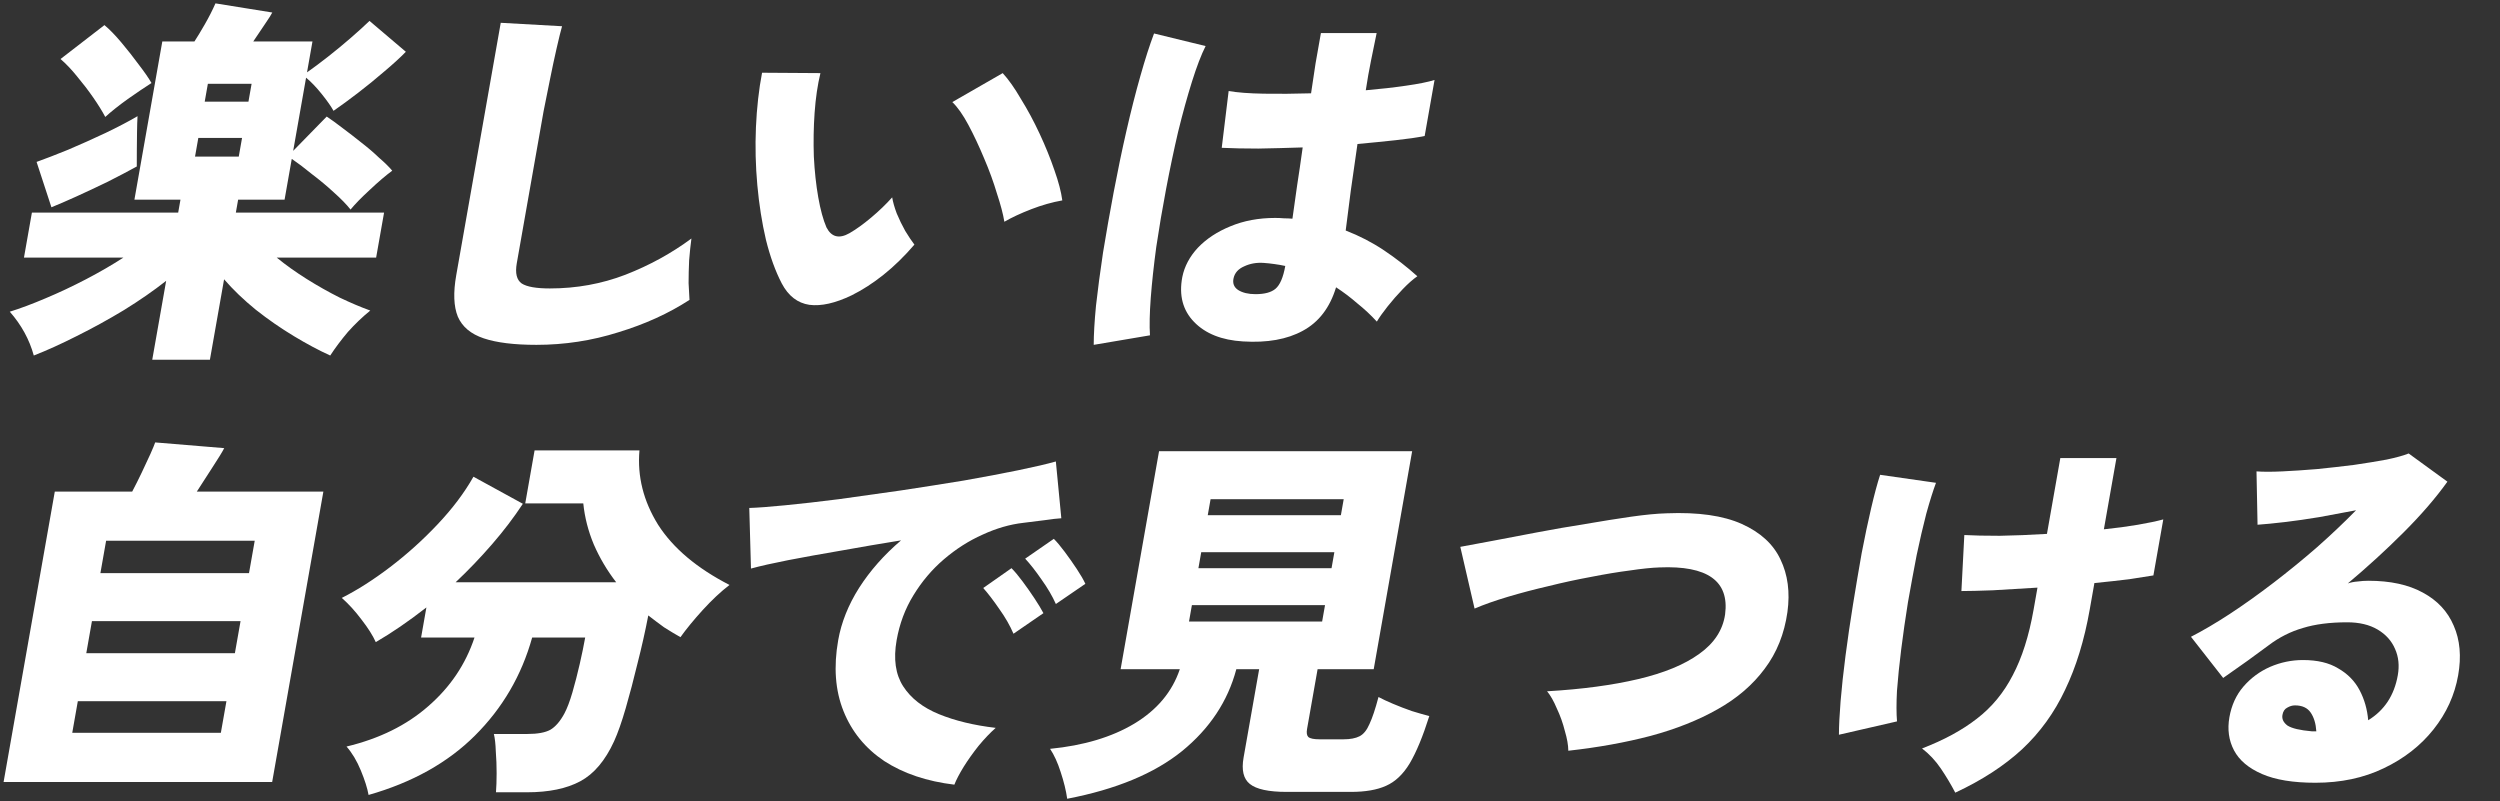
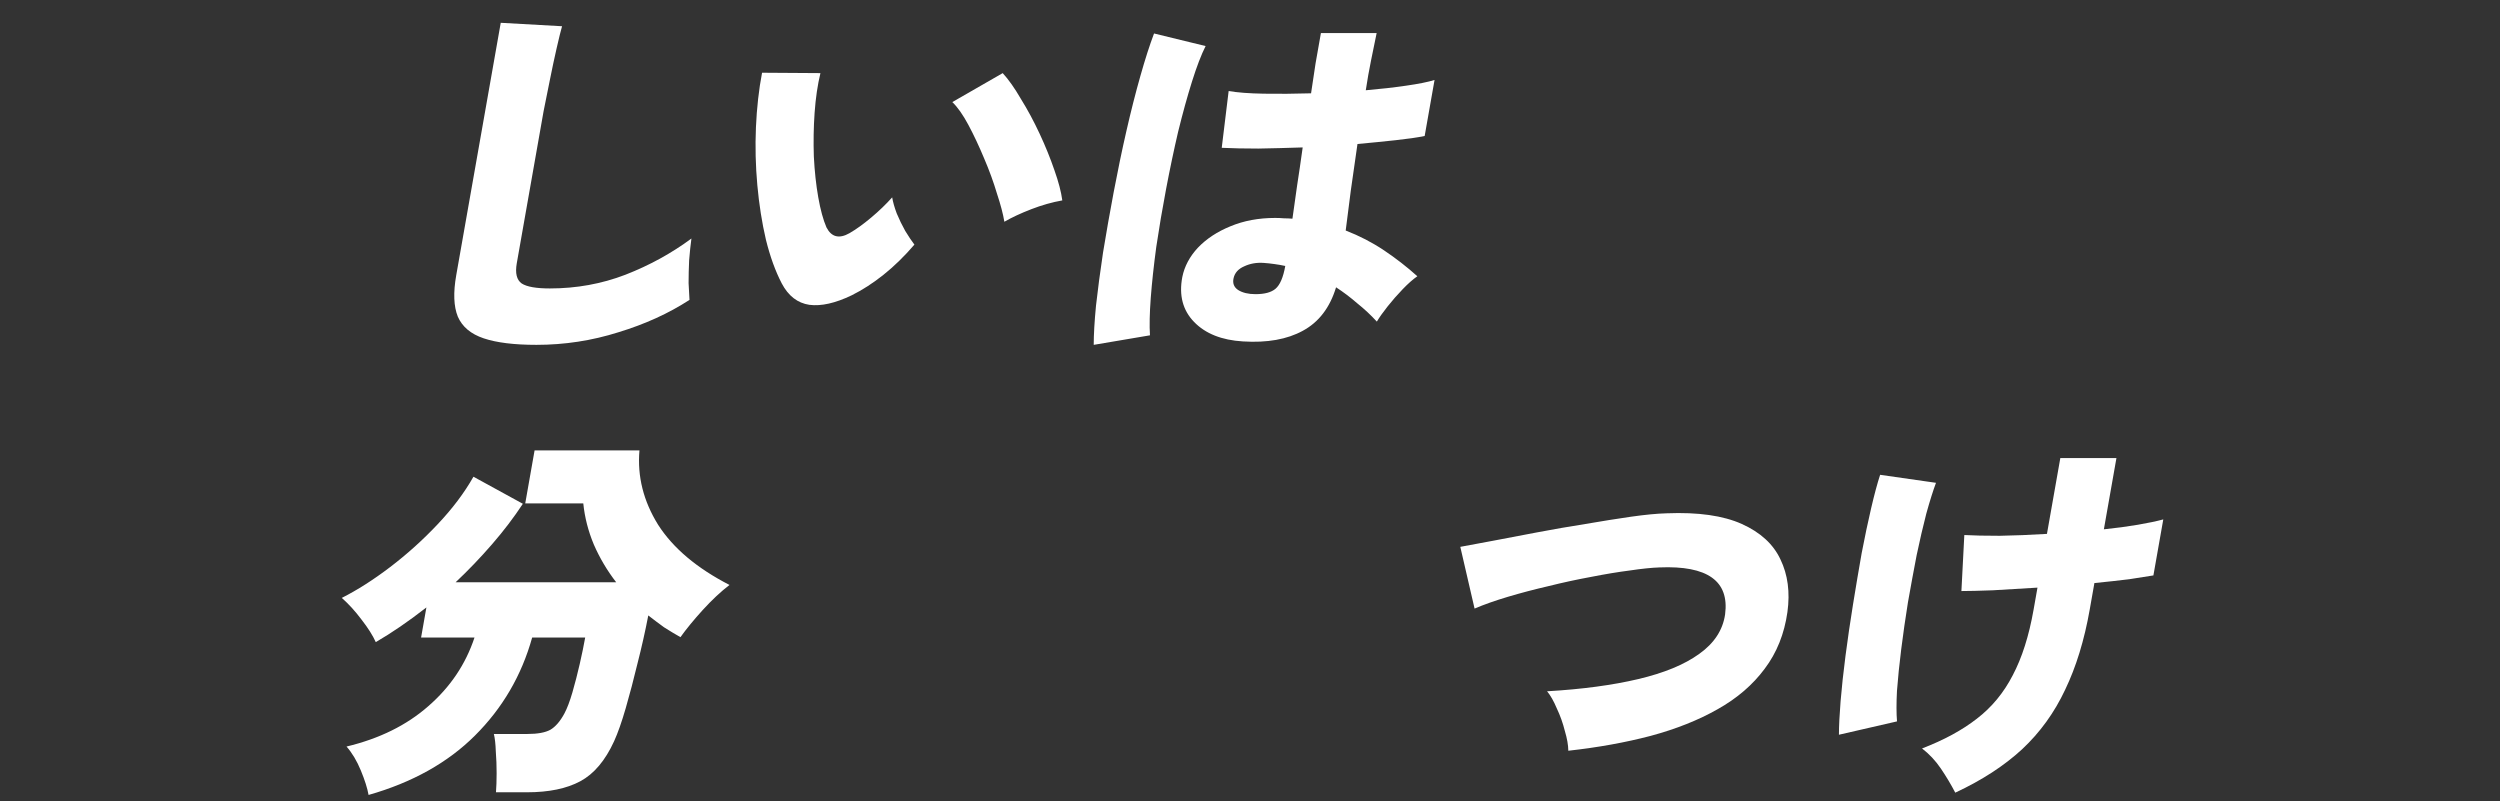
<svg xmlns="http://www.w3.org/2000/svg" width="646" height="207" viewBox="0 0 646 207" fill="none">
  <rect x="0" y="0" width="646" height="207" fill="#333333" stroke="none" />
-   <path d="M598.293 202.264C592.56 202.264 587.959 201.509 584.492 199.999C581.025 198.489 578.617 196.453 577.269 193.893C575.92 191.332 575.524 188.476 576.08 185.325C576.624 182.239 577.82 179.613 579.669 177.446C581.596 175.214 583.897 173.507 586.572 172.326C589.313 171.144 592.151 170.553 595.084 170.553C598.818 170.553 601.857 171.275 604.202 172.719C606.626 174.098 608.463 175.969 609.713 178.333C610.962 180.696 611.705 183.29 611.941 186.113C616.126 183.552 618.675 179.679 619.59 174.492C620.03 171.997 619.796 169.732 618.888 167.697C617.992 165.596 616.487 163.922 614.374 162.674C612.26 161.427 609.637 160.803 606.503 160.803C602.037 160.803 598.217 161.296 595.043 162.28C591.881 163.2 588.954 164.677 586.262 166.712C584.81 167.763 582.972 169.108 580.75 170.75C578.538 172.325 576.445 173.803 574.468 175.181L566.144 164.546C569.221 162.97 572.569 161 576.186 158.637C579.881 156.207 583.655 153.516 587.509 150.561C591.364 147.607 595.102 144.554 598.724 141.403C602.358 138.186 605.72 135.001 608.809 131.85C605.705 132.441 602.534 133.032 599.296 133.623C596.137 134.148 593.162 134.575 590.37 134.903C587.579 135.231 585.239 135.461 583.349 135.592L583.08 121.805C584.79 121.936 587.023 121.936 589.78 121.805C592.536 121.674 595.504 121.477 598.684 121.214C601.942 120.886 605.139 120.525 608.275 120.131C611.423 119.671 614.237 119.212 616.718 118.752C619.211 118.227 621.103 117.701 622.396 117.176L632.411 124.464C629.403 128.666 625.634 133.032 621.102 137.562C616.569 142.092 611.76 146.491 606.675 150.758C607.454 150.496 608.283 150.331 609.162 150.266C610.118 150.135 611.063 150.069 611.996 150.069C617.663 150.069 622.35 151.086 626.058 153.122C629.832 155.157 632.495 158.013 634.047 161.69C635.666 165.366 636.046 169.634 635.19 174.492C634.287 179.613 632.165 184.275 628.824 188.476C625.483 192.678 621.193 196.027 615.953 198.521C610.779 201.016 604.893 202.264 598.293 202.264ZM597.337 188.969H598.537C598.418 186.999 597.935 185.391 597.088 184.143C596.241 182.896 594.885 182.272 593.018 182.272C592.351 182.272 591.683 182.469 591.014 182.863C590.356 183.191 589.946 183.815 589.784 184.734C589.599 185.785 590.037 186.704 591.098 187.492C592.237 188.214 594.317 188.706 597.337 188.969Z" fill="white" />
  <path d="M505.242 204.824C504.146 202.723 502.91 200.655 501.536 198.62C500.161 196.585 498.535 194.845 496.656 193.401C502.305 191.234 507.023 188.673 510.811 185.719C514.665 182.765 517.758 179.022 520.09 174.492C522.489 169.962 524.285 164.316 525.477 157.554L526.484 151.842C522.371 152.104 518.531 152.334 514.963 152.531C511.473 152.662 508.761 152.728 506.828 152.728L507.581 138.251C509.891 138.383 512.946 138.448 516.746 138.448C520.557 138.383 524.62 138.218 528.933 137.956L532.388 118.358H546.888L543.641 136.774C546.832 136.446 549.768 136.052 552.449 135.592C555.13 135.133 557.311 134.673 558.992 134.214L556.44 148.69C554.927 148.953 552.836 149.281 550.166 149.675C547.508 150.003 544.517 150.332 541.193 150.66L539.977 157.554C538.588 165.432 536.472 172.326 533.63 178.234C530.855 184.143 527.152 189.264 522.521 193.597C517.902 197.865 512.142 201.607 505.242 204.824ZM475.181 189.855C475.186 187.557 475.329 184.669 475.609 181.189C475.901 177.644 476.323 173.737 476.876 169.47C477.44 165.137 478.088 160.705 478.82 156.175C479.552 151.645 480.295 147.246 481.047 142.978C481.866 138.711 482.682 134.837 483.496 131.358C484.321 127.812 485.097 124.924 485.824 122.691L500.259 124.759C499.501 126.795 498.665 129.454 497.753 132.736C496.919 135.953 496.088 139.532 495.26 143.471C494.499 147.41 493.748 151.481 493.007 155.682C492.344 159.819 491.766 163.856 491.271 167.795C490.788 171.669 490.424 175.247 490.178 178.53C490.011 181.747 490.015 184.373 490.189 186.408L475.181 189.855Z" fill="white" />
  <path d="M405.252 193.991C405.24 192.547 404.941 190.84 404.355 188.87C403.847 186.835 403.155 184.898 402.28 183.06C401.482 181.156 400.642 179.679 399.761 178.628C408.787 178.103 416.639 177.053 423.317 175.477C429.995 173.901 435.243 171.735 439.063 168.977C442.949 166.22 445.184 162.806 445.769 158.735C446.885 150.135 441.231 146.097 428.805 146.622C426.793 146.688 424.247 146.95 421.166 147.41C418.096 147.804 414.731 148.362 411.07 149.084C407.488 149.741 403.849 150.528 400.154 151.448C396.47 152.301 392.975 153.22 389.668 154.205C386.361 155.19 383.481 156.208 381.029 157.258L377.342 141.304C379.545 140.91 382.371 140.385 385.82 139.728C389.269 139.072 393.063 138.35 397.202 137.562C401.341 136.774 405.502 136.052 409.684 135.395C413.878 134.673 417.788 134.049 421.414 133.524C425.107 132.999 428.192 132.703 430.67 132.638C438.795 132.31 445.266 133.229 450.084 135.395C454.902 137.562 458.231 140.615 460.069 144.554C461.975 148.493 462.576 153.023 461.873 158.144C461.077 163.791 459.115 168.682 455.986 172.818C452.923 176.954 448.876 180.434 443.845 183.257C438.88 186.08 433.109 188.378 426.529 190.151C420.028 191.858 412.936 193.138 405.252 193.991Z" fill="white" />
-   <path d="M275.764 206.4C275.468 204.299 274.906 202.001 274.08 199.506C273.308 197.077 272.394 195.075 271.339 193.499C280.023 192.645 287.271 190.479 293.085 186.999C298.977 183.454 302.905 178.76 304.868 172.916H289.568L299.501 116.585H364.901L354.968 172.916H340.468L337.742 188.378C337.568 189.363 337.68 190.052 338.077 190.446C338.541 190.84 339.506 191.037 340.973 191.037H347.173C348.906 191.037 350.286 190.774 351.312 190.249C352.338 189.724 353.19 188.673 353.868 187.098C354.612 185.522 355.39 183.191 356.201 180.106C357.175 180.631 358.437 181.222 359.988 181.878C361.539 182.535 363.162 183.158 364.858 183.749C366.565 184.275 368.057 184.701 369.332 185.03C367.673 190.282 365.988 194.352 364.279 197.241C362.581 200.064 360.54 202.001 358.155 203.052C355.836 204.102 352.81 204.627 349.077 204.627H332.477C327.81 204.627 324.632 203.938 322.941 202.559C321.306 201.246 320.772 198.981 321.34 195.764L325.368 172.916H319.468C317.276 181.189 312.598 188.247 305.435 194.09C298.283 199.867 288.392 203.971 275.764 206.4ZM307.239 160.606H341.639L342.385 156.372H307.985L307.239 160.606ZM309.67 146.819H344.07L344.799 142.683H310.399L309.67 146.819ZM312.084 133.13H346.484L347.213 128.994H312.813L312.084 133.13Z" fill="white" />
-   <path d="M246.607 202.756C239.49 201.903 233.449 199.867 228.483 196.65C223.595 193.368 220.087 189.067 217.958 183.749C215.829 178.431 215.372 172.326 216.588 165.432C217.398 160.836 219.191 156.339 221.967 151.94C224.821 147.476 228.444 143.372 232.837 139.63C227.554 140.483 222.364 141.37 217.269 142.289C212.251 143.142 207.707 143.963 203.634 144.751C199.629 145.539 196.435 146.261 194.052 146.917L193.613 131.259C195.758 131.193 198.832 130.964 202.835 130.57C206.904 130.176 211.53 129.651 216.713 128.994C221.907 128.272 227.273 127.517 232.812 126.729C238.429 125.875 243.847 125.022 249.064 124.168C254.292 123.249 258.982 122.363 263.133 121.509C267.283 120.656 270.516 119.901 272.832 119.244L274.245 133.918C273.1 133.984 271.671 134.148 269.958 134.41C268.323 134.607 266.483 134.837 264.436 135.1C260.967 135.494 257.454 136.511 253.898 138.153C250.353 139.728 247.01 141.862 243.869 144.554C240.806 147.18 238.195 150.266 236.037 153.811C233.89 157.291 232.44 161.164 231.688 165.432C230.831 170.29 231.397 174.262 233.387 177.348C235.376 180.434 238.453 182.83 242.619 184.537C246.785 186.244 251.676 187.426 257.294 188.082C255.874 189.33 254.402 190.873 252.878 192.711C251.42 194.549 250.135 196.355 249.023 198.127C247.899 199.966 247.093 201.509 246.607 202.756ZM261.883 163.758C260.987 161.657 259.763 159.523 258.212 157.356C256.727 155.19 255.345 153.384 254.067 151.94L261.37 146.819C262.164 147.607 263.101 148.723 264.179 150.167C265.258 151.612 266.298 153.089 267.298 154.599C268.298 156.109 269.073 157.389 269.621 158.44L261.883 163.758ZM272.837 156.076C271.93 154.041 270.7 151.94 269.149 149.773C267.609 147.541 266.194 145.736 264.904 144.357L272.307 139.236C273.101 140.024 274.038 141.14 275.116 142.584C276.195 144.029 277.235 145.506 278.235 147.016C279.235 148.526 279.976 149.806 280.458 150.857L272.837 156.076Z" fill="white" />
  <path d="M95.238 205.415C94.939 203.708 94.276 201.607 93.249 199.112C92.222 196.617 90.987 194.549 89.543 192.908C98.035 190.873 105.082 187.393 110.684 182.469C116.352 177.545 120.327 171.636 122.61 164.742H108.81L110.181 156.963C105.545 160.573 101.185 163.561 97.101 165.924C96.335 164.217 95.11 162.28 93.426 160.114C91.808 157.947 90.104 156.076 88.316 154.5C92.341 152.465 96.51 149.806 100.822 146.524C105.212 143.175 109.294 139.499 113.067 135.494C116.918 131.423 120.008 127.32 122.337 123.184L135.105 130.176C132.824 133.655 130.177 137.135 127.164 140.615C124.15 144.094 121.005 147.377 117.727 150.463H159.227C156.893 147.443 154.966 144.193 153.447 140.713C151.993 137.234 151.085 133.688 150.722 130.077H135.722L138.136 116.388H165.236C164.655 123.085 166.259 129.486 170.05 135.592C173.918 141.632 180.07 146.819 188.506 151.152C186.272 152.859 183.956 155.026 181.56 157.652C179.242 160.212 177.331 162.543 175.827 164.644C174.432 163.856 173.016 163.003 171.578 162.084C170.219 161.099 168.865 160.081 167.517 159.031C166.732 163.101 165.803 167.237 164.729 171.439C163.733 175.575 162.722 179.416 161.697 182.961C160.672 186.507 159.668 189.363 158.686 191.529C156.406 196.519 153.499 199.966 149.963 201.87C146.427 203.774 141.826 204.726 136.159 204.726H128.159C128.269 203.347 128.325 201.706 128.328 199.802C128.33 197.898 128.26 196.027 128.117 194.188C128.053 192.284 127.886 190.774 127.616 189.658H136.316C138.916 189.658 140.88 189.297 142.207 188.575C143.546 187.787 144.762 186.375 145.854 184.34C146.552 183.027 147.237 181.222 147.909 178.924C148.592 176.56 149.227 174.098 149.811 171.538C150.396 168.977 150.862 166.712 151.21 164.742H137.51C134.785 174.525 129.864 182.961 122.747 190.052C115.708 197.077 106.538 202.198 95.238 205.415Z" fill="white" />
-   <path d="M0.928 202.067L14.16 127.025H34.16C34.96 125.515 35.783 123.873 36.629 122.101C37.474 120.328 38.225 118.719 38.879 117.275C39.546 115.765 39.953 114.78 40.1 114.321L57.94 115.798C57.433 116.783 56.449 118.391 54.989 120.623C53.607 122.79 52.231 124.924 50.86 127.025H83.56L70.328 202.067H0.928ZM25.944 148.099H64.344L65.82 139.729H27.42L25.944 148.099ZM22.298 168.78H60.698L62.156 160.508H23.756L22.298 168.78ZM18.668 189.363H57.068L58.51 181.189H20.11L18.668 189.363Z" fill="white" />
  <path d="M321.175 88.223C315.699 87.895 311.494 86.221 308.56 83.2C305.626 80.18 304.609 76.307 305.509 71.58C306.062 68.822 307.408 66.295 309.546 63.997C311.751 61.699 314.542 59.861 317.919 58.482C321.373 57.037 325.234 56.315 329.501 56.315C330.301 56.315 331.062 56.348 331.783 56.414C332.517 56.414 333.244 56.447 333.966 56.512C334.351 53.952 334.749 51.129 335.159 48.043C335.648 44.891 336.133 41.576 336.613 38.096C332.657 38.227 328.839 38.326 325.161 38.392C321.561 38.392 318.406 38.326 315.696 38.195L317.483 23.521C319.747 23.915 322.773 24.145 326.562 24.21C330.35 24.276 334.423 24.243 338.779 24.112C339.164 21.552 339.549 18.991 339.933 16.43C340.397 13.804 340.86 11.178 341.323 8.552H355.723C355.262 10.784 354.779 13.148 354.272 15.643C353.777 18.072 353.326 20.632 352.918 23.324C356.709 22.996 360.179 22.602 363.326 22.142C366.541 21.683 368.994 21.19 370.687 20.665L368.134 35.142C366.198 35.536 363.701 35.897 360.643 36.225C357.652 36.553 354.361 36.882 350.77 37.21C350.174 41.346 349.601 45.351 349.051 49.225C348.58 53.032 348.138 56.479 347.728 59.565C351.285 60.944 354.584 62.651 357.625 64.686C360.666 66.721 363.539 68.954 366.244 71.383C365.105 72.171 363.842 73.287 362.454 74.731C361.065 76.175 359.772 77.653 358.572 79.163C357.372 80.673 356.441 81.986 355.778 83.102C354.212 81.395 352.523 79.819 350.711 78.375C348.977 76.865 347.154 75.486 345.24 74.239C343.648 79.491 340.788 83.233 336.661 85.466C332.6 87.698 327.438 88.617 321.175 88.223ZM282.618 89.109C282.615 86.483 282.811 83.102 283.207 78.966C283.669 74.83 284.274 70.267 285.021 65.277C285.845 60.222 286.766 55.002 287.782 49.618C288.797 44.235 289.89 38.983 291.06 33.862C292.23 28.741 293.43 24.014 294.66 19.68C295.903 15.281 297.084 11.605 298.205 8.65L311.532 11.9C310.405 14.133 309.234 17.186 308.017 21.059C306.801 24.933 305.604 29.266 304.425 34.059C303.325 38.786 302.29 43.71 301.32 48.831C300.351 53.952 299.504 58.941 298.781 63.8C298.136 68.592 297.66 72.991 297.354 76.996C297.06 80.935 296.992 84.152 297.152 86.647L282.618 89.109ZM324.428 76.011C326.761 76.011 328.475 75.552 329.571 74.633C330.745 73.648 331.592 71.678 332.113 68.724C331.214 68.527 330.276 68.363 329.3 68.231C328.389 68.1 327.473 68.002 326.552 67.936C324.708 67.805 323.023 68.1 321.495 68.822C319.98 69.479 319.067 70.496 318.757 71.875C318.459 73.188 318.846 74.206 319.919 74.928C321.058 75.65 322.561 76.011 324.428 76.011Z" fill="white" />
  <path d="M220.076 76.307C215.85 78.342 212.206 79.163 209.142 78.769C206.089 78.309 203.713 76.471 202.014 73.254C200.37 70.103 199.002 66.328 197.911 61.929C196.887 57.53 196.148 52.836 195.694 47.846C195.241 42.856 195.12 37.867 195.334 32.877C195.558 27.822 196.086 23.127 196.917 18.794L211.999 18.893C211.267 21.913 210.765 25.327 210.494 29.135C210.234 32.877 210.168 36.652 210.297 40.46C210.492 44.268 210.872 47.78 211.439 50.997C212.005 54.214 212.714 56.808 213.567 58.777C214.86 61.272 216.84 61.765 219.506 60.255C221.213 59.27 223.084 57.924 225.118 56.217C227.152 54.51 228.959 52.77 230.539 50.997C230.73 52.179 231.12 53.558 231.709 55.134C232.365 56.709 233.098 58.219 233.91 59.664C234.789 61.108 235.581 62.29 236.285 63.209C233.686 66.229 231.029 68.822 228.313 70.989C225.598 73.156 222.852 74.928 220.076 76.307ZM259.527 57.3C259.208 55.331 258.569 52.901 257.612 50.013C256.733 47.058 255.632 44.038 254.31 40.952C252.999 37.801 251.641 34.912 250.238 32.286C248.834 29.66 247.448 27.69 246.08 26.377L259.099 18.893C260.61 20.534 262.183 22.766 263.819 25.589C265.532 28.347 267.139 31.334 268.638 34.551C270.138 37.768 271.416 40.919 272.471 44.005C273.539 47.025 274.215 49.619 274.5 51.785C271.885 52.245 269.219 53 266.5 54.05C263.782 55.101 261.457 56.184 259.527 57.3Z" fill="white" />
  <path d="M138.618 89.109C132.885 89.109 128.35 88.551 125.014 87.435C121.677 86.319 119.44 84.448 118.303 81.822C117.233 79.196 117.097 75.618 117.896 71.087L129.392 5.893L145.235 6.779C144.894 7.961 144.425 9.865 143.828 12.491C143.243 15.052 142.663 17.776 142.087 20.665C141.592 23.094 141.051 25.786 140.463 28.741C139.942 31.695 139.369 34.945 138.744 38.49L133.534 68.034C133.083 70.595 133.509 72.335 134.814 73.254C136.13 74.107 138.555 74.534 142.088 74.534C148.955 74.534 155.463 73.352 161.613 70.989C167.842 68.56 173.525 65.441 178.663 61.633C178.44 63.275 178.244 65.146 178.073 67.247C177.981 69.282 177.934 71.251 177.931 73.155C178.007 74.994 178.086 76.438 178.167 77.489C172.82 80.968 166.695 83.758 159.791 85.859C152.943 88.026 145.885 89.109 138.618 89.109Z" fill="white" />
-   <path d="M39.341 92.95L42.936 72.565C39.684 75.125 36.038 77.653 31.998 80.148C27.97 82.577 23.91 84.809 19.818 86.844C15.792 88.88 12.097 90.554 8.732 91.867C7.595 87.731 5.527 83.956 2.529 80.542C5.279 79.688 8.349 78.539 11.737 77.095C15.191 75.65 18.681 74.009 22.205 72.171C25.729 70.332 28.959 68.461 31.895 66.557H6.195L8.244 54.937H46.044L46.634 51.588H34.734L41.941 10.719H50.241C50.971 9.603 51.865 8.125 52.922 6.287C53.98 4.449 54.898 2.643 55.677 0.871L70.36 3.234C70.146 3.694 69.5 4.711 68.422 6.287C67.422 7.797 66.429 9.274 65.441 10.719H80.741L79.334 18.696C80.931 17.579 82.735 16.234 84.746 14.658C86.757 13.082 88.707 11.474 90.597 9.832C92.565 8.125 94.192 6.648 95.478 5.401L104.872 13.378C103.406 14.888 101.538 16.595 99.269 18.499C97.067 20.403 94.809 22.241 92.496 24.014C90.184 25.786 88.079 27.329 86.18 28.642C85.577 27.526 84.565 26.082 83.144 24.309C81.724 22.536 80.373 21.125 79.091 20.074L75.757 38.983L84.42 30.119C85.614 30.907 86.974 31.892 88.499 33.074C90.091 34.256 91.704 35.503 93.339 36.816C95.041 38.129 96.576 39.442 97.944 40.755C99.391 42.003 100.528 43.119 101.354 44.104C99.667 45.351 97.745 46.992 95.586 49.028C93.439 50.997 91.771 52.704 90.583 54.149C89.548 52.836 88.108 51.358 86.264 49.717C84.487 48.076 82.598 46.5 80.598 44.99C78.676 43.414 76.94 42.101 75.392 41.051L73.534 51.588H61.534L60.944 54.937H99.244L97.195 66.557H71.495C73.826 68.461 76.402 70.3 79.222 72.072C82.043 73.845 84.893 75.453 87.772 76.898C90.662 78.276 93.298 79.393 95.681 80.246C93.658 81.888 91.734 83.726 89.909 85.761C88.138 87.862 86.613 89.897 85.332 91.867C82.43 90.554 79.292 88.88 75.918 86.844C72.543 84.809 69.276 82.544 66.116 80.049C62.967 77.489 60.23 74.862 57.905 72.171L54.241 92.95H39.341ZM13.287 53.558L9.453 41.839C11.659 41.051 14.377 40 17.609 38.687C20.852 37.309 24.073 35.864 27.273 34.354C30.551 32.778 33.306 31.334 35.537 30.021C35.474 31.137 35.431 32.516 35.408 34.157C35.385 35.798 35.368 37.407 35.357 38.983C35.346 40.558 35.342 41.904 35.345 43.02C33.203 44.202 30.705 45.515 27.85 46.96C25.007 48.338 22.282 49.619 19.673 50.8C17.065 51.982 14.936 52.901 13.287 53.558ZM27.202 30.218C26.402 28.708 25.364 27.034 24.088 25.195C22.812 23.357 21.43 21.552 19.943 19.779C18.522 18.006 17.089 16.496 15.642 15.249L26.987 6.484C28.324 7.6 29.791 9.11 31.389 11.014C32.986 12.918 34.484 14.822 35.881 16.726C37.346 18.63 38.434 20.206 39.148 21.453C37.496 22.503 35.453 23.882 33.019 25.589C30.651 27.296 28.712 28.839 27.202 30.218ZM50.397 40.46H61.697L62.547 35.634H51.247L50.397 40.46ZM52.897 26.279H64.197L65.013 21.65H53.713L52.897 26.279Z" fill="white" />
</svg>